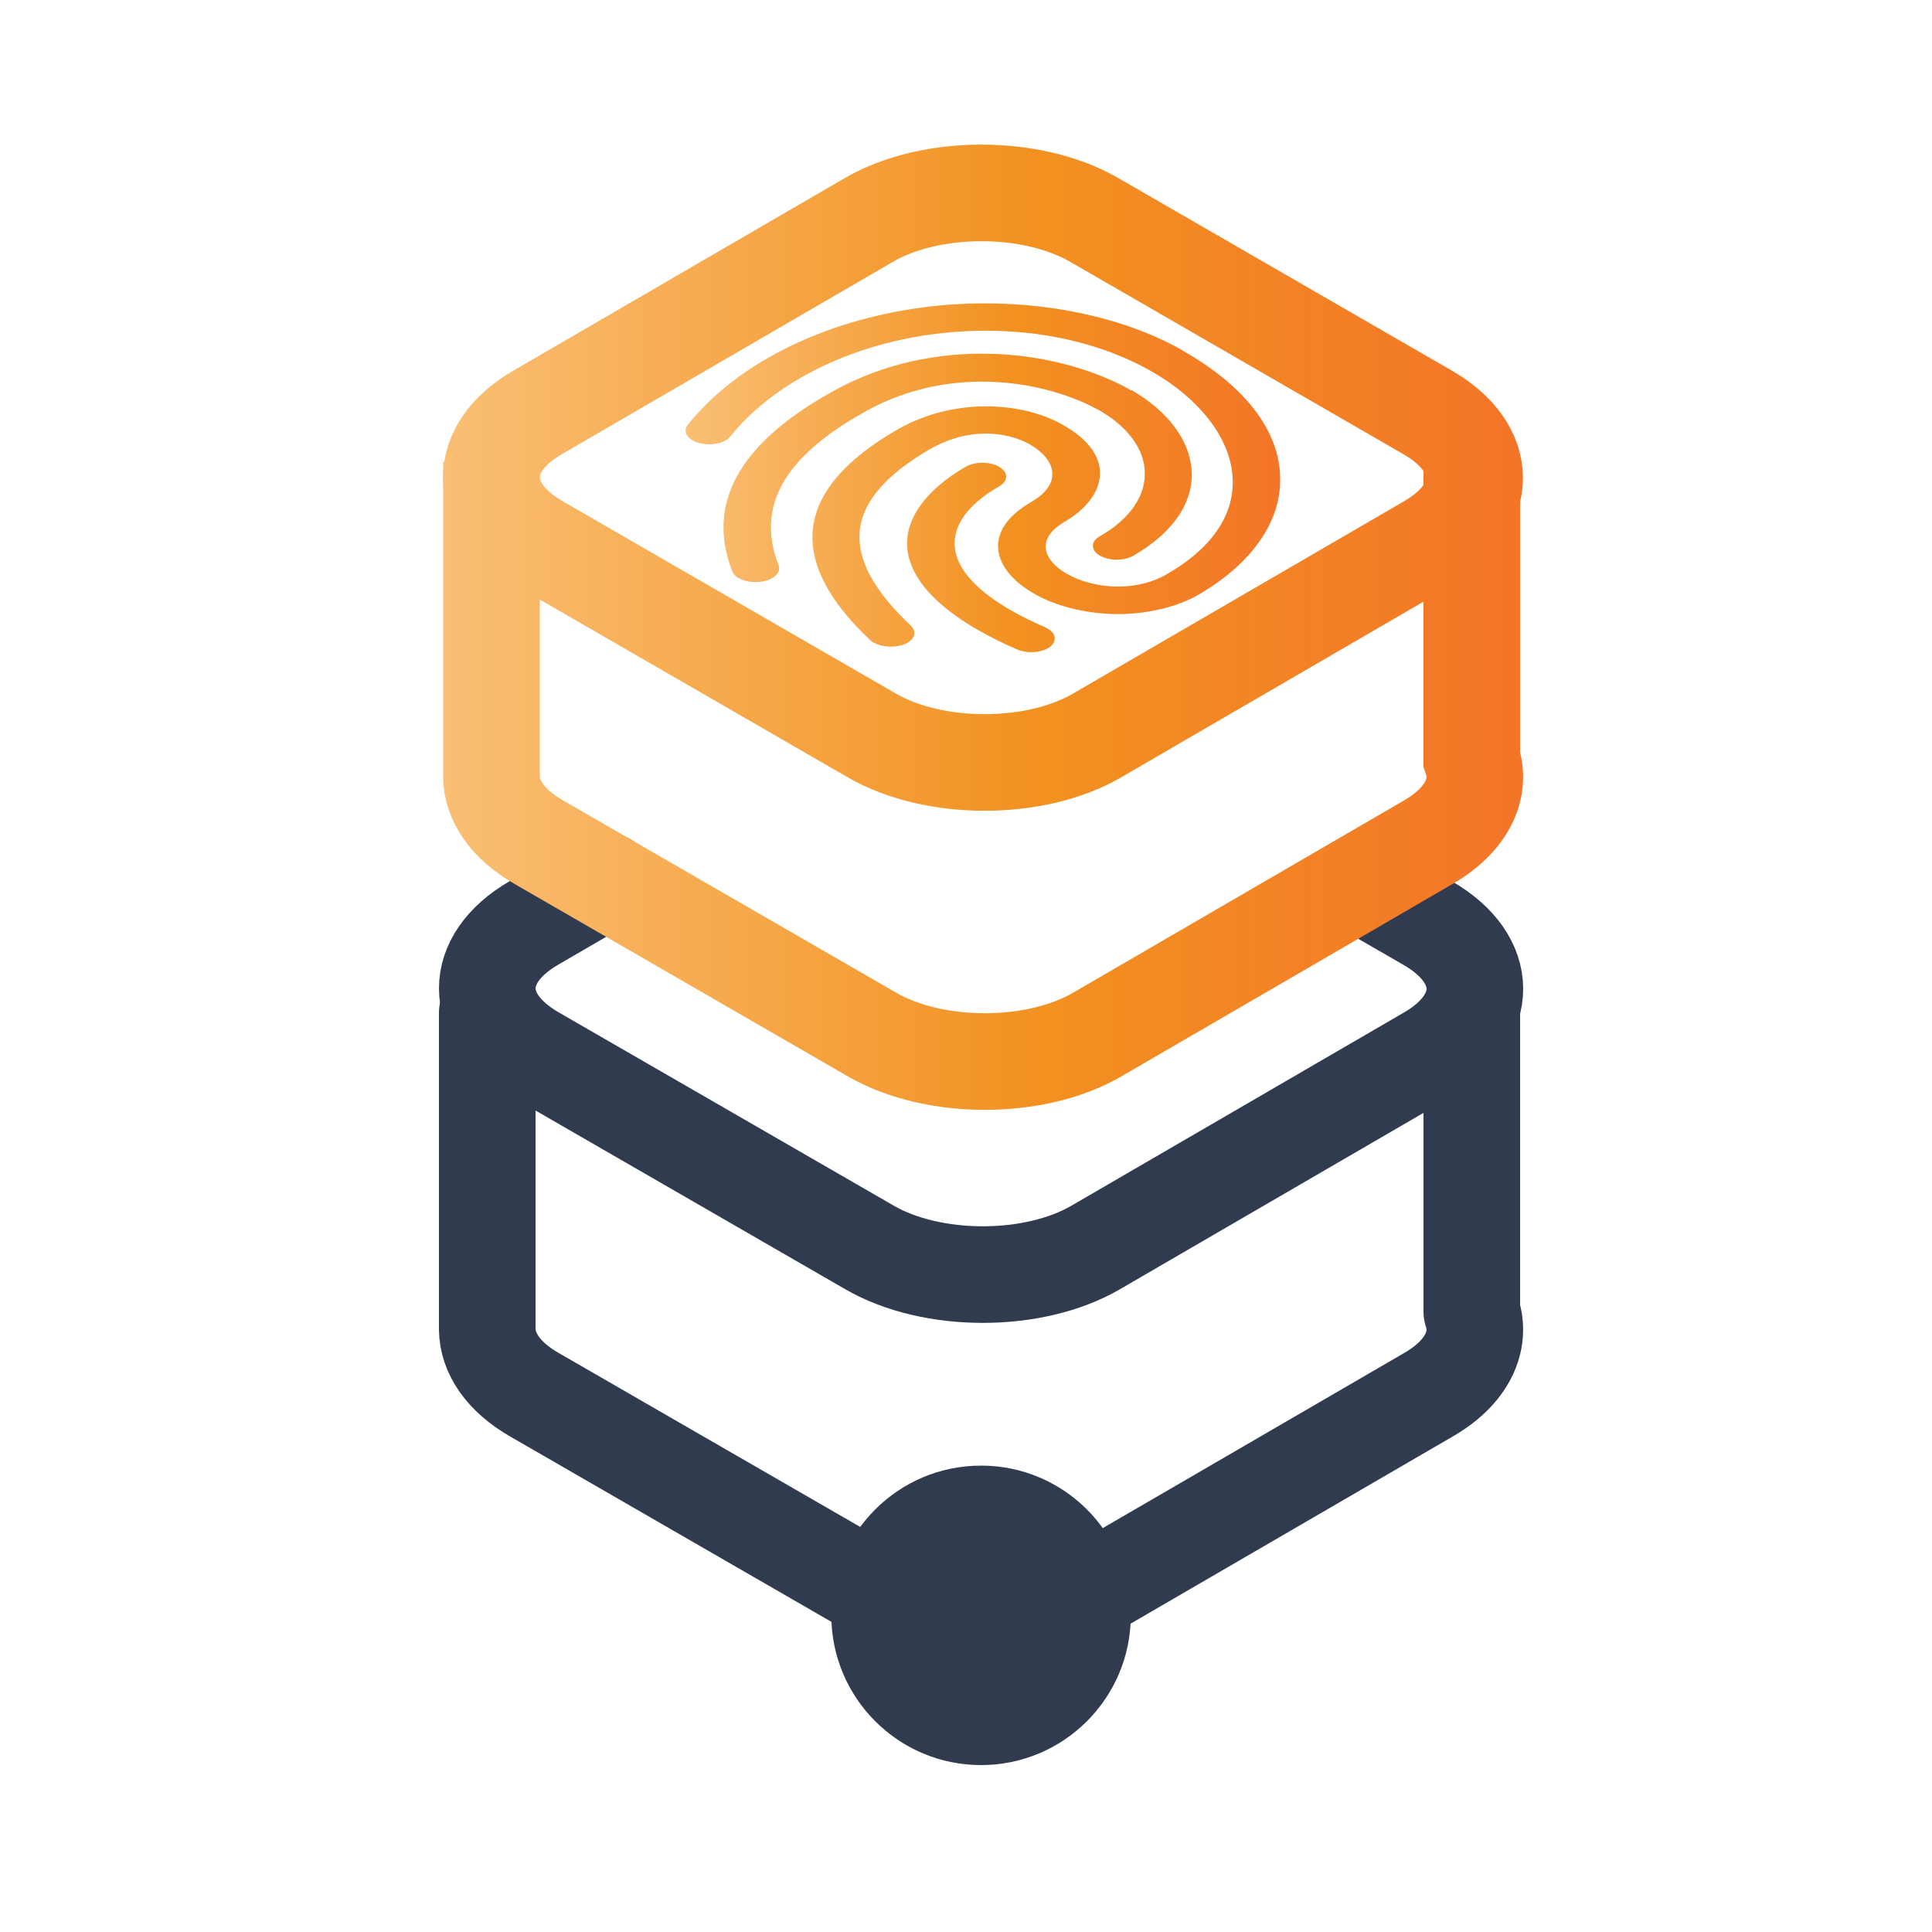
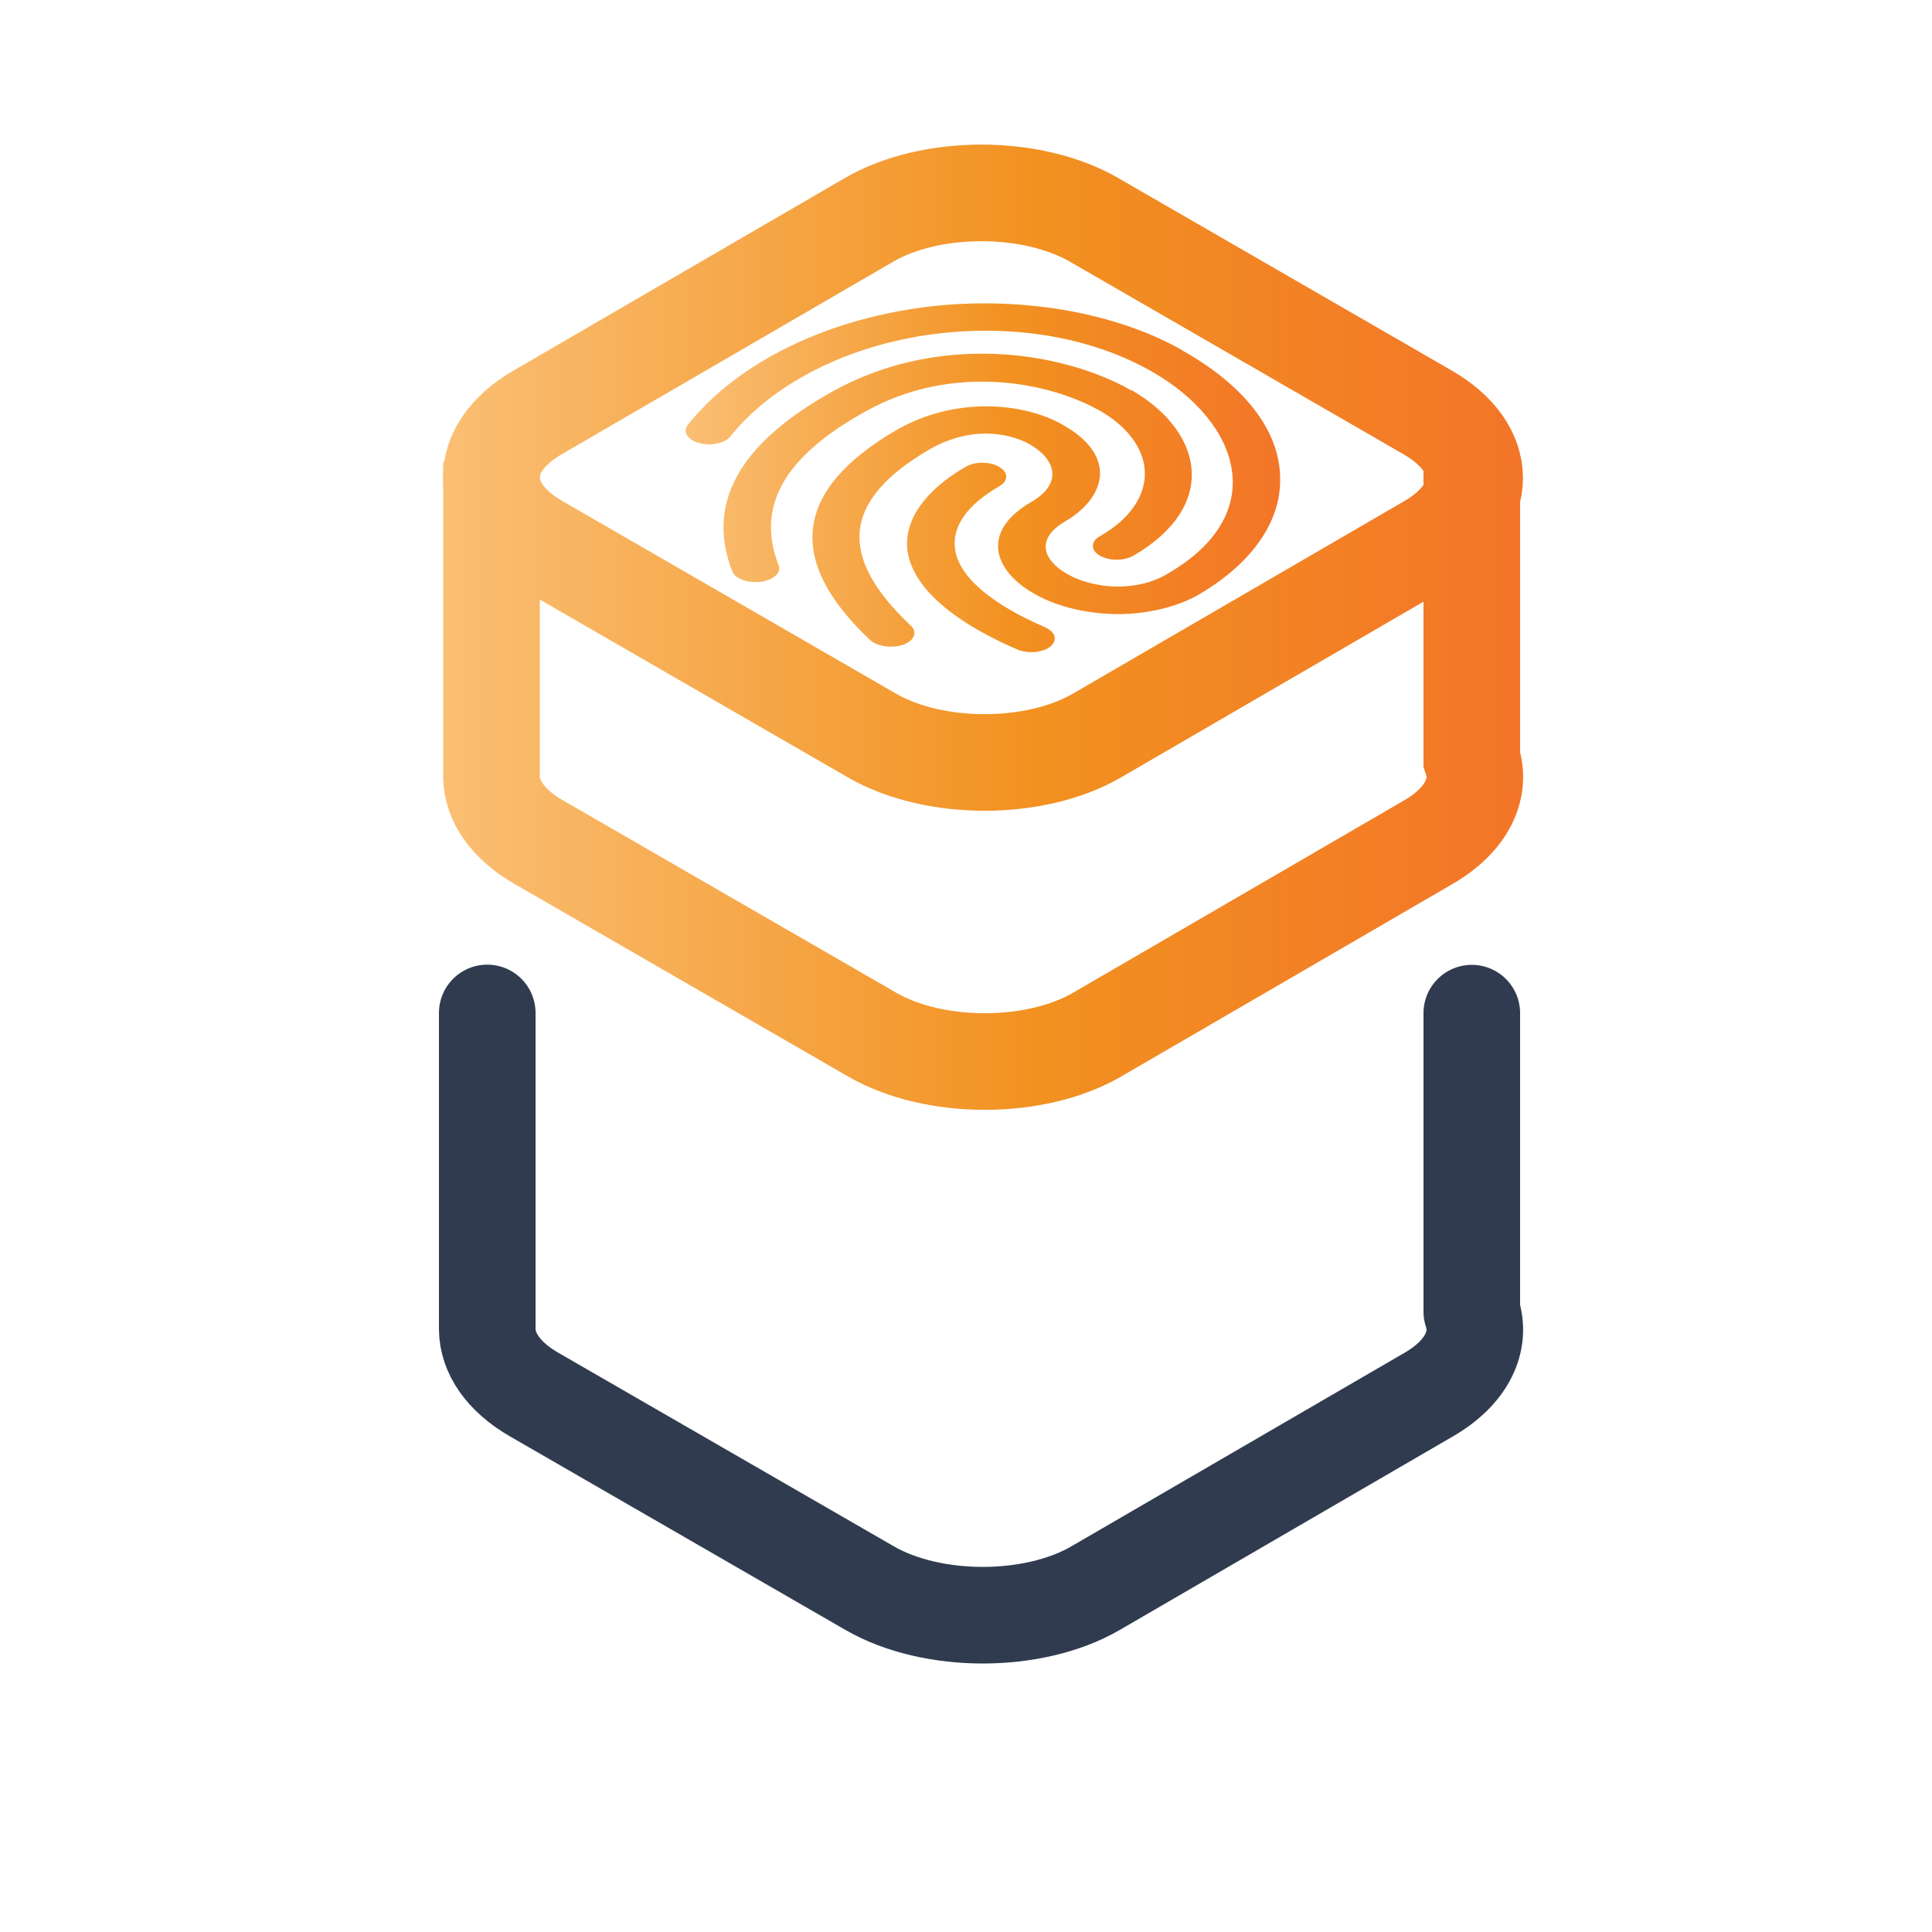
<svg xmlns="http://www.w3.org/2000/svg" xmlns:xlink="http://www.w3.org/1999/xlink" id="Layer_1" data-name="Layer 1" viewBox="0 0 100 100">
  <defs>
    <style> .cls-1 { fill: url(#linear-gradient); } .cls-2 { isolation: isolate; } .cls-3 { stroke: url(#linear-gradient-2); } .cls-3, .cls-4 { stroke-miterlimit: 10; } .cls-3, .cls-4, .cls-5 { fill: none; stroke-width: 5px; } .cls-4 { stroke: url(#linear-gradient-3); } .cls-5 { stroke: #303b4f; stroke-linecap: round; stroke-linejoin: round; } .cls-6 { fill: #303b4f; } </style>
    <linearGradient id="linear-gradient" x1="35.49" y1="24.72" x2="66.28" y2="24.72" gradientUnits="userSpaceOnUse">
      <stop offset="0" stop-color="#fabf74" />
      <stop offset=".55" stop-color="#f29120" />
      <stop offset="1" stop-color="#f37528" />
    </linearGradient>
    <linearGradient id="linear-gradient-2" x1="22.93" y1="40.67" x2="78.84" y2="40.67" xlink:href="#linear-gradient" />
    <linearGradient id="linear-gradient-3" x1="22.93" y1="24.72" x2="78.84" y2="24.72" xlink:href="#linear-gradient" />
  </defs>
-   <circle class="cls-6" cx="50.78" cy="83.61" r="7.75" />
  <g class="cls-2">
    <path class="cls-5" d="M76.18,52.44v15.45c.51,1.51-.23,3.14-2.24,4.3l-17.23,10.01c-3.22,1.87-8.46,1.87-11.7,0l-17.35-10.01c-1.62-.93-2.43-2.16-2.44-3.39v-16.37" />
  </g>
  <g class="cls-2">
-     <path class="cls-5" d="M70.85,46.02l3.05,1.76c3.24,1.87,3.25,4.91.04,6.78l-17.23,10.01c-3.22,1.87-8.46,1.87-11.7,0l-17.35-10.01c-3.24-1.87-3.25-4.91-.04-6.78l3.75-2.18" />
-   </g>
+     </g>
  <g class="cls-2">
    <path class="cls-1" d="M58.55,20.21c-.14-.08-.29-.16-.43-.24-3.76-1.92-9.8-2.59-14.95.25-5.01,2.76-6.61,5.9-5.27,9.35.05.13.16.26.33.35.19.11.43.18.7.2.27.02.53,0,.77-.08.23-.07.41-.19.52-.33.11-.14.14-.3.08-.45-1.16-2.98.18-5.61,4.62-8.03,3.99-2.18,8.51-1.67,11.48-.25.18.09.35.18.52.27.62.36,1.13.77,1.51,1.22.49.57.77,1.2.82,1.84.05.64-.13,1.28-.53,1.87-.4.6-1.02,1.14-1.8,1.58-.23.13-.36.31-.35.5,0,.19.13.37.36.5s.54.21.87.21c.32,0,.64-.08.87-.21,4.42-2.57,3.63-6.41-.09-8.56M51.72,24.16c-.23-.13-.54-.21-.87-.21-.32,0-.63.07-.87.21-2.13,1.24-3.2,2.78-3.01,4.34.2,1.44,1.43,2.82,3.6,4.08.65.37,1.34.72,2.07,1.03.13.06.28.1.43.12.16.03.32.03.48.02.16-.01.31-.05.45-.09.14-.05.26-.11.36-.19.09-.07.16-.16.2-.25.03-.09.05-.19.02-.28-.02-.09-.08-.18-.16-.26-.05-.05-.12-.1-.19-.14-.04-.02-.08-.05-.13-.07-.67-.29-1.28-.59-1.81-.9-1.74-1.01-2.73-2.09-2.86-3.18-.15-1.15.64-2.27,2.29-3.22.23-.13.36-.31.36-.5,0-.19-.13-.37-.36-.5M61.25,18.16c-1.63-.94-3.63-1.64-5.81-2.05-2.27-.42-4.67-.52-7-.28-5.45.57-10.26,2.88-12.87,6.2-.11.17-.11.35,0,.52.07.09.16.17.27.24.1.06.22.11.35.14.28.08.6.09.89.03.29-.05.54-.17.69-.33,2.3-2.89,6.43-4.91,11.08-5.4,3.99-.41,7.83.31,10.82,2.03,4.52,2.61,6.11,7.33.79,10.42-.35.22-.78.4-1.26.52-.48.12-1,.17-1.52.16-.92-.04-1.77-.27-2.42-.64-.01,0-.02-.01-.04-.02-1.19-.68-1.67-1.79-.09-2.71,2.06-1.2,2.75-3.35-.05-4.96-.02,0-.03-.02-.05-.03-1.05-.61-2.47-.96-3.96-.97-1.16,0-2.91.21-4.67,1.23-5.3,3.08-5.76,6.74-1.35,10.88.05.05.11.09.18.13,0,0,.01,0,.02,0,.21.12.49.19.78.2.31.01.6-.04.84-.15.24-.11.39-.26.44-.44.05-.17-.01-.35-.17-.5-3.83-3.61-3.53-6.5.99-9.13.92-.53,1.92-.81,2.92-.81.86.01,1.66.22,2.27.57.01,0,.02.01.03.02,1.27.74,1.69,1.99.03,2.95-2.64,1.53-1.95,3.54.1,4.72.02.01.04.02.05.03,1.07.62,2.5.99,4,1.05.87.03,1.74-.06,2.54-.25.8-.19,1.53-.47,2.12-.84,2.6-1.56,4.07-3.65,4.07-5.82.04-2.43-1.69-4.78-4.87-6.62-.05-.03-.11-.06-.16-.09" />
  </g>
  <g class="cls-2">
    <path class="cls-3" d="M76.18,23.9v15.39c.51,1.5-.23,3.12-2.23,4.29l-17.16,9.97c-3.2,1.86-8.43,1.86-11.65,0l-17.27-9.97c-1.61-.93-2.42-2.15-2.43-3.37v-16.3" />
  </g>
  <g class="cls-2">
    <path class="cls-4" d="M56.78,38.07c-3.2,1.86-8.43,1.86-11.65,0l-17.27-9.97c-3.22-1.86-3.24-4.89-.04-6.75l17.16-9.97c3.2-1.86,8.43-1.86,11.65,0l17.27,9.97c3.22,1.86,3.24,4.89.04,6.75l-17.16,9.97" />
  </g>
</svg>